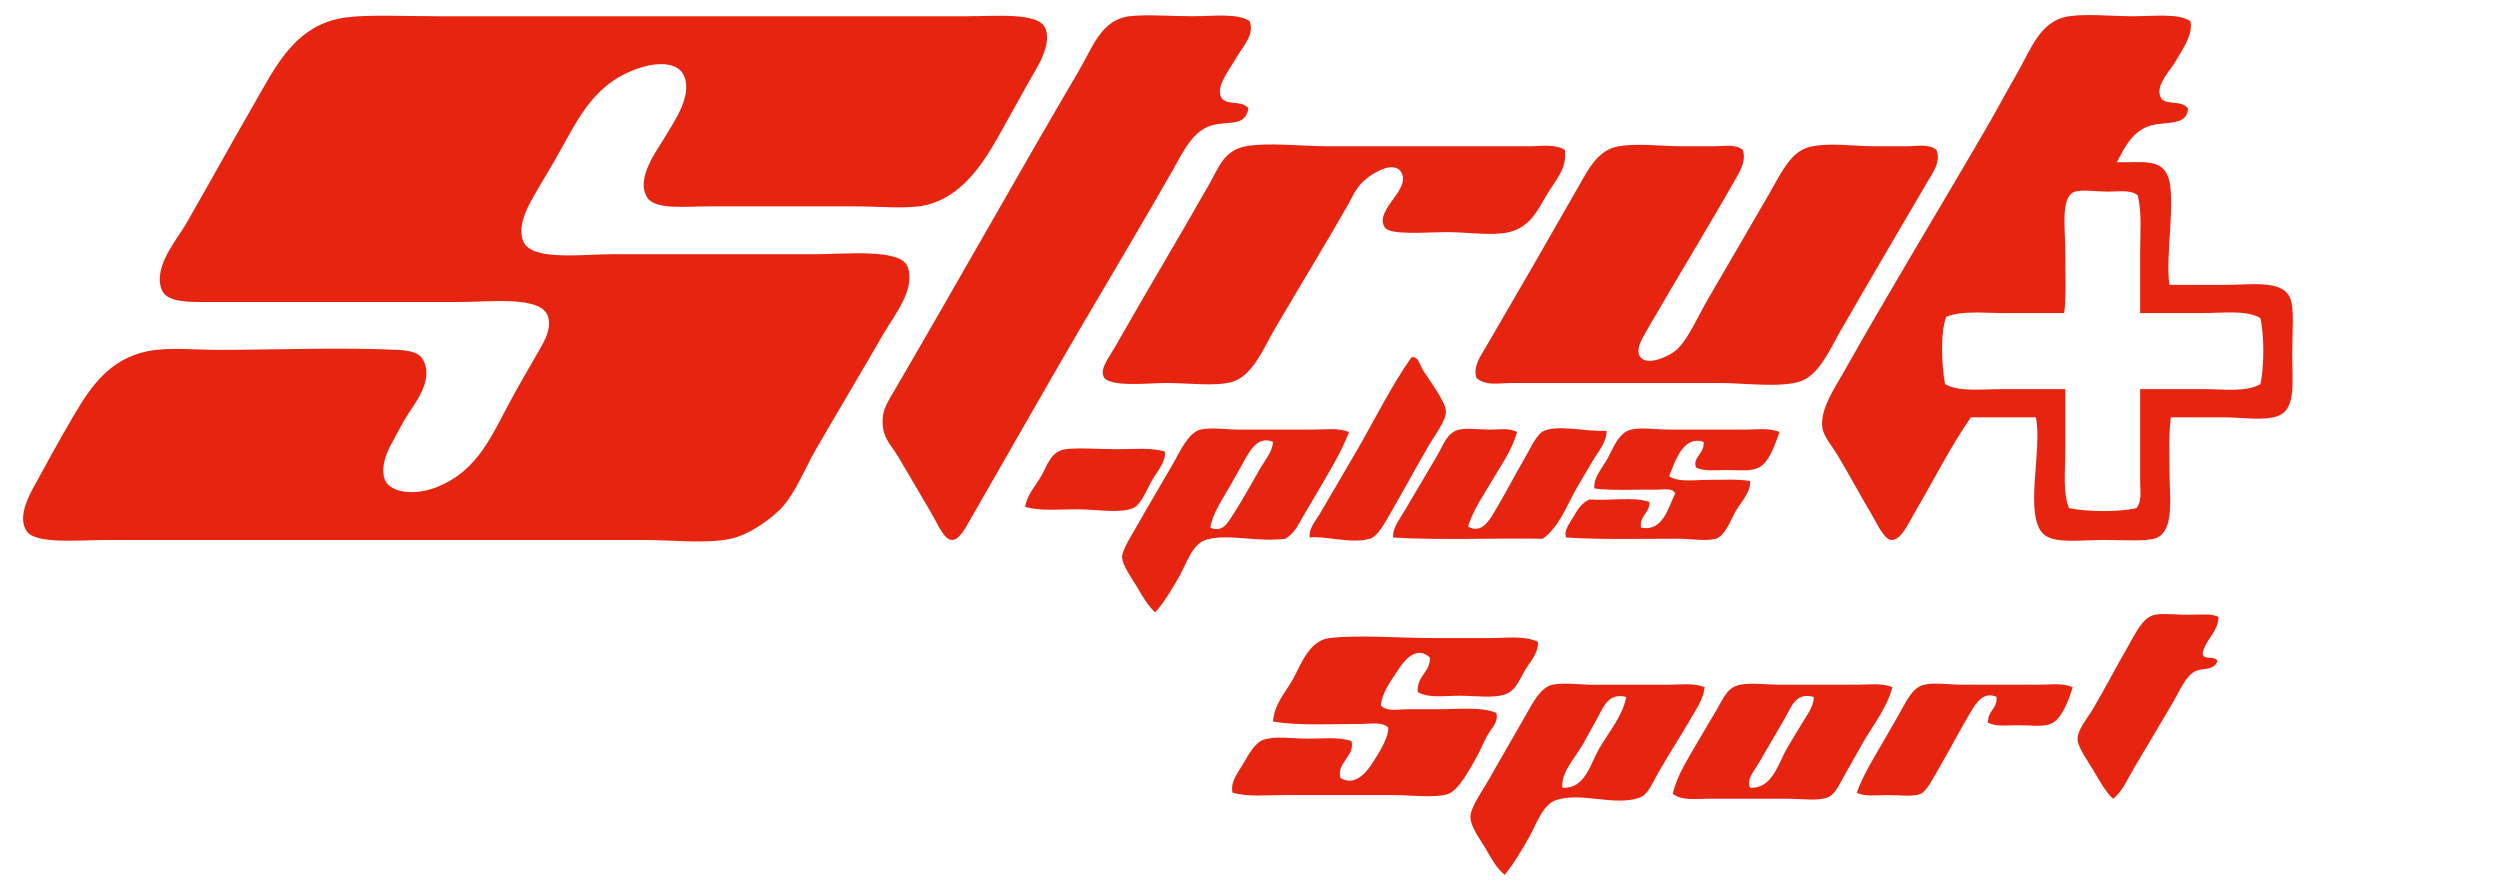
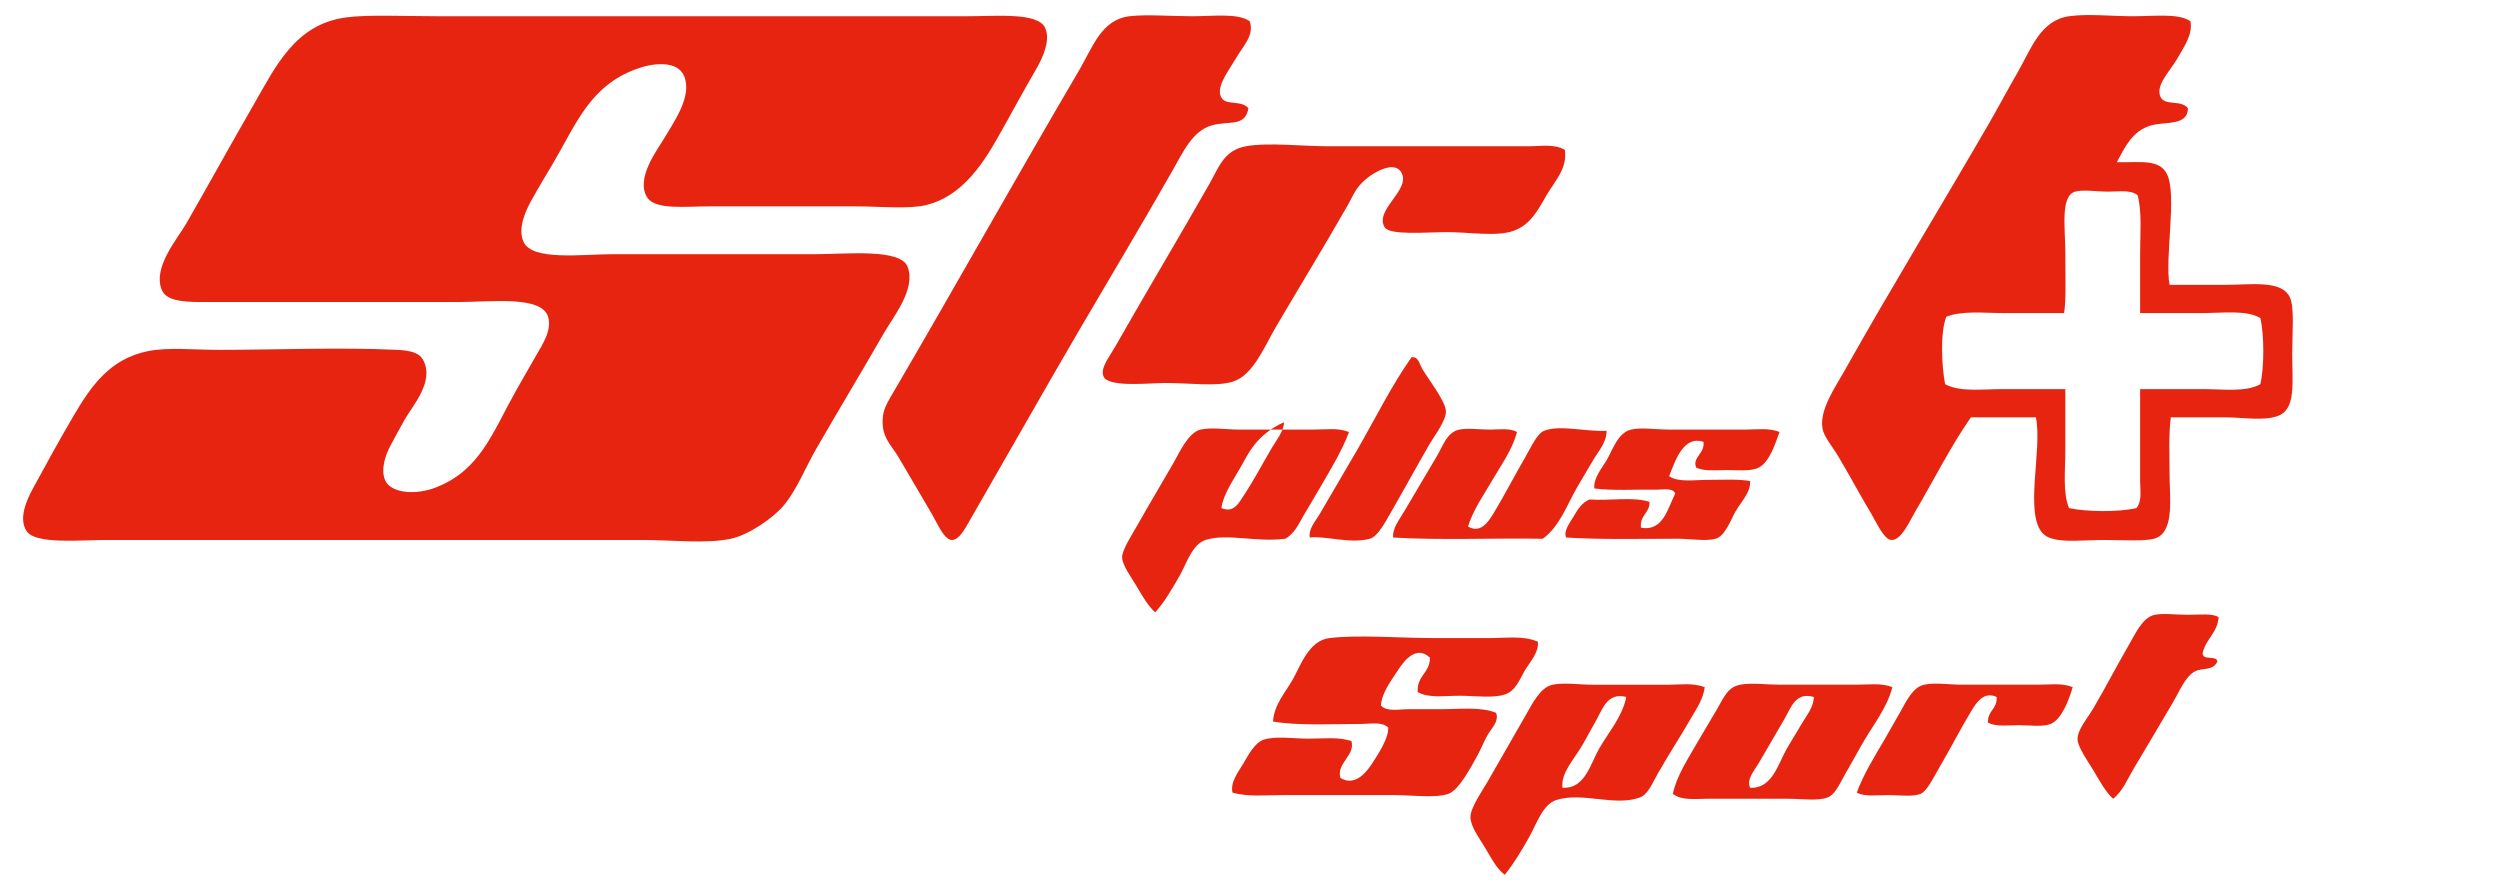
<svg xmlns="http://www.w3.org/2000/svg" version="1.1" id="圖層_1" x="0px" y="0px" width="2137.324px" height="761.73px" viewBox="0 0 2137.324 761.73" enable-background="new 0 0 2137.324 761.73" xml:space="preserve">
  <g>
    <path fill="#E72410" d="M295.56,14.932c18.744-2.588,50.493-1.047,77.595-1.047c151.524,0,299.357,0,454.046,0   c24.327,0,59.409-3.369,66.061,9.436c5.124,9.863-0.985,24.741-7.339,35.653c-12.615,21.667-21.502,38.586-33.556,59.771   c-13.167,23.141-31.235,49.676-60.818,56.624c-15.313,3.595-39.363,1.048-60.818,1.048c-47.464,0-74.795,0-123.734,0   c-20.867,0-46.45,3.157-53.48-7.339c-10.947-16.353,9.332-42.13,14.681-51.383c7.481-12.941,23.802-35.073,16.778-52.43   c-5.648-13.954-26.601-11.535-40.896-6.291c-39.619,14.535-51.052,46.207-71.304,80.742c-5.313,9.058-11.522,19.166-17.827,30.409   c-5.126,9.142-12.732,24.786-7.341,36.701c7.44,16.446,50.6,10.485,76.548,10.485c13.48,0,67.84,0,85.985,0   c25.231,0,60.148,0,87.033,0c25.678,0,72.362-5.039,78.646,10.488c7.629,18.849-11.731,42.412-19.925,56.625   c-20.634,35.8-37.505,63.68-57.672,98.569c-9.805,16.96-17.133,36.065-28.312,49.285c-8.881,10.496-29.519,24.981-45.091,28.311   c-21.276,4.548-49.969,1.049-75.499,1.049c-29.177,0-58.666,0-76.548,0c-121.638,0-254.766,0-381.69,0   c-22.352,0-60.373,3.893-68.159-7.343c-7.277-10.496-0.521-26.121,5.241-36.698c12.585-23.104,21.91-40.221,34.604-61.867   c14.65-24.98,30.796-49.023,63.965-55.575c17.37-3.433,38.668-1.05,60.819-1.05c46.693,0,103.49-2.313,152.048,0   c11.669,0.557,18.812,2.59,22.021,8.389c10.319,18.646-9.37,39.926-15.729,51.382c-3.859,6.951-8.685,15.476-12.583,23.068   c-3.315,6.456-8.06,18.685-4.194,28.31c4.578,11.41,26.117,13.453,44.039,6.294c37.563-15.002,47.53-46.103,68.161-82.839   c4.456-7.936,10.161-17.733,16.778-29.36c5.248-9.227,14.062-21.886,10.485-33.556c-5.613-18.315-49.146-12.583-76.548-12.583   c-73.149,0-150.636,0-220.208,0c-17.592,0-29.97-1.632-33.554-10.485c-7.8-19.271,13.323-43.299,20.971-56.626   c20.969-36.537,36.914-65.698,57.674-101.713C235.82,56.582,252.31,20.903,295.56,14.932z" />
    <path fill="#E72410" d="M1068.376,18.079c4.284,11.911-5.419,20.895-11.528,31.457c-5.709,9.852-15.881,22.586-13.635,31.459   c2.728,10.767,17.214,3.507,24.118,11.535c-2.791,16.393-16.799,10.433-31.459,14.68c-16.295,4.719-24.231,22.411-33.554,38.797   c-25.914,45.546-53.294,91.172-79.694,136.319c-29.81,50.979-61.132,106.404-92.278,160.435   c-5.275,9.152-10.328,19.214-16.776,18.876c-6.579-0.346-12.306-14.396-16.777-22.021c-10.78-18.381-17.752-30.227-28.312-48.235   c-6.979-11.899-15.592-17.699-13.633-35.653c0.817-7.49,5.577-14.674,10.485-23.067c53.217-91.01,102.78-179.817,157.291-272.638   c11.623-19.792,18.985-43.252,42.992-46.137c14.592-1.753,34.787,0,53.479,0C1037.969,13.884,1057.854,11.028,1068.376,18.079z" />
    <path fill="#E72410" d="M1872.654,18.079c2.185,10.965-4.924,21.076-11.529,32.506c-5.688,9.833-17.024,20.79-14.688,30.409   c2.643,10.829,17.436,3.311,24.12,11.535c-0.217,15.286-19.063,11.192-31.459,14.68c-15.981,4.497-22.407,18.46-29.358,31.457   c20.826,0.395,36.434-2.984,42.992,10.488c8.647,17.746-2.186,71.942,2.095,94.373c15.122,0,31.045,0,47.189,0   c22.315,0,48.402-4.403,55.575,10.487c4.189,8.689,2.095,30.702,2.095,48.236c0.004,25.34,3.513,47.764-12.578,53.479   c-12.169,4.319-30.457,1.049-45.092,1.049c-15.838,0-31.104,0-46.141,0c-1.929,16.049-1.05,32.389-1.05,48.235   c0.005,19.808,4.15,47.399-10.483,54.529c-7.676,3.738-28.54,2.095-45.087,2.095c-21.248,0-43.547,3.443-52.431-5.243   c-16.648-16.272-0.504-72.139-6.294-99.616c-18.525,0-37.048,0-55.573,0c-17.413,25.064-31.063,52.549-48.24,81.79   c-4.354,7.416-11.333,23.706-19.922,23.069c-6.06-0.446-12.454-14.729-16.776-22.021c-11.56-19.512-16.594-29.415-28.311-49.285   c-4.877-8.265-12.407-16.805-13.638-24.118c-2.652-15.842,10.697-34.717,18.876-49.283   c39.563-70.444,83.16-141.626,123.736-211.816c7.344-12.705,15.463-27.981,24.116-42.992   c11.589-20.107,19.485-44.707,44.042-48.236c15.868-2.281,36.349,0,54.529,0C1842.438,13.884,1862.123,11.201,1872.654,18.079z    M1802.396,163.833c-10.035,0-21.418-1.95-28.311,0c-12.796,3.621-8.388,31.634-8.388,51.38c0,21.985,0.798,41.369-1.046,52.43   c-16.305,0-34.097,0-51.386,0c-17.882,0-35.656-2.195-49.284,3.147c-5.41,13.434-3.994,42.612-1.051,57.674   c12.64,6.839,31.497,4.194,49.29,4.194c18.206,0,36.988,0,53.477,0c0,16.457,0,34.921,0,52.43c0,17.88-2.283,35.72,3.145,49.283   c14.878,3.294,42.838,3.529,57.674,0c4.929-6.012,3.146-14.827,3.146-23.07c0-25.792,0-54.11,0-78.643c16.485,0,35.227,0,53.479,0   c17.683,0,36.874,2.794,49.285-4.194c3.401-14.566,3.401-42.06,0-56.625c-12.411-6.991-31.604-4.196-49.285-4.196   c-18.253,0-36.993,0-53.479,0c0-16.356,0-34.066,0-51.38c0-17.135,1.654-34.847-2.096-49.283   C1821.913,162.078,1811.447,163.833,1802.396,163.833z" />
    <path fill="#E72410" d="M1337.87,128.181c2.104,16.054-8.035,25.673-15.732,38.8c-7.292,12.439-13.276,25.065-28.31,30.409   c-14.426,5.126-37.895,1.047-56.624,1.047c-17.052,0-49.273,3.017-53.48-4.194c-8.712-14.955,21.854-31.367,14.684-46.139   c-5.773-11.887-24.224,0.051-28.312,3.147c-10.97,8.299-12.773,15.301-17.826,24.118c-22.584,39.404-38.956,65.79-61.868,104.86   c-9.635,16.425-19.184,40.916-36.702,46.139c-14.457,4.307-36.309,1.047-57.675,1.047c-12.4,0-47.935,3.985-52.43-5.244   c-3.416-7.015,4.531-16.542,9.438-25.166c27.409-48.174,53.757-92.034,80.741-139.464c8.266-14.524,12.576-29.104,31.461-32.506   c19.072-3.439,48.082,0,69.207,0c57.08,0,115.07,0,173.019,0C1317.649,125.036,1328.909,122.807,1337.87,128.181z" />
-     <path fill="#E72410" d="M1489.916,128.181c3.277,9.201-2.439,18.394-6.289,25.167c-23.886,41.979-48.59,82.204-74.455,126.881   c-4.979,8.608-10.896,17.912-7.339,24.118c5.649,9.839,25.806-0.181,31.459-5.243c10.065-9.005,18.325-28.794,27.265-44.042   c18.24-31.105,32.696-56.29,52.431-90.181c8.563-14.709,17.183-34.29,32.509-38.797c16.223-4.771,38.452-1.048,56.62-1.048   c9.707,0,19.324,0,28.313,0c8.396,0,18.143-2.359,25.166,3.145c4.045,10.351-3.703,20.303-8.39,28.312   c-25.071,42.876-46.969,79.979-73.401,125.833c-9.791,16.988-18.761,39.007-35.651,44.042c-17.417,5.189-47.131,1.047-69.207,1.047   c-58.635,0-117.166,0-176.162,0c-10.224,0-22.229,2.908-30.414-4.194c-3.533-9.648,3.652-19.16,8.39-27.265   c26.838-45.887,55.313-95.277,82.844-143.658c7.347-12.922,15.352-24.696,30.404-27.263c16.214-2.765,35.533,0,54.528,0   c9.218,0,18.403,0,27.267,0C1474.1,125.036,1483.618,122.894,1489.916,128.181z" />
    <path fill="#E72410" d="M1206.795,305.395c6.046-0.62,6.523,5.552,9.438,10.485c4.44,7.537,19.641,27.096,19.922,35.653   c0.272,8.085-9.527,20.423-14.679,29.361c-12.135,21.055-18.244,32.583-31.459,55.573c-5.628,9.796-11.922,22.127-18.875,24.12   c-16.282,4.672-39.233-2.829-51.382-1.046c-1.131-7.654,4.898-13.901,8.39-19.926c10.449-18.049,21.769-36.916,32.509-55.577   C1175.963,357.445,1189.881,329.288,1206.795,305.395z" />
-     <path fill="#E72410" d="M1153.314,369.36c-6.375,17-16.381,32.922-25.166,48.235c-4.425,7.71-9.232,15.438-13.633,23.07   c-4.207,7.305-7.953,15.735-15.727,19.922c-24.815,3.255-49.605-4.877-68.16,1.049c-11.373,3.632-16.561,20.811-22.021,30.409   c-6.896,12.118-13.27,22.879-20.973,31.455c-6.125-5.401-10.729-13.491-15.729-22.017c-4.046-6.903-12.477-18.05-12.584-25.165   c-0.091-6.218,9.002-20.071,13.633-28.314c9.035-16.09,20.261-34.749,30.41-52.431c4.834-8.422,12.629-26.02,23.069-28.313   c9.698-2.131,21.924,0,32.506,0c21.843,0,42.468,0,65.013,0C1133.419,367.263,1143.933,365.575,1153.314,369.36z M1061.037,398.724   c-3.08,5.352-6.35,11.394-9.438,16.776c-7.051,12.289-15.504,24.56-16.774,35.653c10.462,4.479,14.77-4.263,18.874-10.487   c9.136-13.854,16.077-27.205,24.116-40.897c4.173-7.104,10.168-13.915,10.486-22.021   C1073.901,371.659,1066.908,388.526,1061.037,398.724z" />
+     <path fill="#E72410" d="M1153.314,369.36c-6.375,17-16.381,32.922-25.166,48.235c-4.425,7.71-9.232,15.438-13.633,23.07   c-4.207,7.305-7.953,15.735-15.727,19.922c-24.815,3.255-49.605-4.877-68.16,1.049c-11.373,3.632-16.561,20.811-22.021,30.409   c-6.896,12.118-13.27,22.879-20.973,31.455c-6.125-5.401-10.729-13.491-15.729-22.017c-4.046-6.903-12.477-18.05-12.584-25.165   c-0.091-6.218,9.002-20.071,13.633-28.314c9.035-16.09,20.261-34.749,30.41-52.431c4.834-8.422,12.629-26.02,23.069-28.313   c9.698-2.131,21.924,0,32.506,0c21.843,0,42.468,0,65.013,0C1133.419,367.263,1143.933,365.575,1153.314,369.36z M1061.037,398.724   c-7.051,12.289-15.504,24.56-16.774,35.653c10.462,4.479,14.77-4.263,18.874-10.487   c9.136-13.854,16.077-27.205,24.116-40.897c4.173-7.104,10.168-13.915,10.486-22.021   C1073.901,371.659,1066.908,388.526,1061.037,398.724z" />
    <path fill="#E72410" d="M1296.973,369.36c-4.348,15.714-13.543,28.066-20.971,40.892c-7.344,12.689-16.107,24.748-20.972,39.854   c10.948,6.588,17.844-4.627,22.021-11.538c9.793-16.205,16.867-30.38,27.262-48.235c4.216-7.232,9.635-19.54,15.73-22.021   c13.112-5.332,35.794,0.896,53.479,0c0.064,9.999-6.953,17.332-11.531,25.166c-4.473,7.646-9.336,15.601-13.637,23.07   c-8.791,15.279-14.866,33.37-29.355,44.042c-42.301-0.696-87.384,1.396-127.936-1.046c-0.837-7.953,5.418-15.369,10.487-24.12   c8.396-14.503,17.86-29.893,27.266-46.137c5.513-9.529,8.38-19.785,18.876-22.022c7.03-1.5,16.832,0,26.215,0   C1281.569,367.263,1290.518,365.714,1296.973,369.36z" />
    <path fill="#E72410" d="M1521.375,369.36c-3.528,9.227-8.239,25.583-17.826,30.408c-6.755,3.401-17.49,2.097-27.261,2.097   c-9.378,0-18.8,1.271-26.215-2.097c-3.509-8.946,7.62-11.802,6.289-22.021c-17.179-5.689-24.143,16.18-29.364,29.364   c7.809,5.453,21.181,3.14,33.559,3.14c12.659,0,25.635-0.827,35.653,1.05c0.67,9.583-7.292,17.018-12.583,26.215   c-3.575,6.214-8.756,20.771-16.777,23.071c-8.119,2.329-22.017,0-32.508,0c-30.836,0-66.174,0.857-95.423-1.046   c-2.401-5.466,3.067-12.331,6.294-17.826c3.908-6.674,7.1-11.751,13.628-14.687c16.581,1.25,38.243-2.586,51.381,2.1   c0.128,9.916-8.475,11.103-7.339,22.024c18.961,3.528,23.049-16.761,29.363-29.363c-2.713-5.146-10.352-3.034-15.731-3.149   c-16.234-0.333-38.243,1.075-53.476-1.045c-0.785-9.008,5.948-16.394,10.482-24.12c5.229-8.897,9.613-23.569,20.973-26.213   c8.814-2.053,21.471,0,32.504,0c21.615,0,42.873,0,65.018,0C1501.854,367.263,1512.547,365.605,1521.375,369.36z" />
-     <path fill="#E72410" d="M996.024,386.137c0.591,9.131-6.485,16.448-11.533,25.165c-3.298,5.7-8.834,20.131-15.729,23.07   c-11.485,4.895-31.922,1.05-47.187,1.05c-16.318,0-32.118,1.677-45.091-2.095c1.31-10.065,8.87-17.946,13.633-26.215   c5.086-8.841,8.307-21.55,20.971-23.073c11.885-1.427,28.498,0,44.042,0C969.791,384.039,984.432,382.441,996.024,386.137z" />
    <path fill="#E72410" d="M1896.773,527.699c-1.117,13.561-10.858,18.501-13.633,30.409c-0.503,7.146,11.547,1.736,12.588,7.339   c-3.566,8.286-12.455,5.253-18.877,8.389c-8.328,4.066-13.313,16.73-18.875,26.215c-11.854,20.217-22.153,37.458-33.556,56.625   c-5.641,9.48-9.711,19.807-17.826,26.215c-6.127-5.376-11.166-14.617-16.776-24.115c-2.858-4.839-13.262-19.567-13.637-26.216   c-0.474-8.49,8.277-18.1,13.637-27.265c11.666-19.951,17.127-31.182,29.359-52.43c6.921-12.024,12.635-25.106,23.07-27.266   c7.058-1.46,18.266,0,28.31,0C1880.957,525.601,1891.77,524.209,1896.773,527.699z" />
    <path fill="#E72410" d="M1314.799,548.671c0.862,9.711-7.277,17.689-11.532,25.165c-4.519,7.949-7.692,16.927-16.78,19.922   c-10.104,3.337-25.884,1.05-38.794,1.05c-12.938,0-26.259,2.244-35.653-3.145c-0.866-14.146,10.42-16.143,10.488-29.36   c-11.385-11.021-22.018,2.344-27.266,10.488c-6.008,9.31-13.889,19.362-14.683,30.404c5.172,5.5,14.978,3.148,23.071,3.148   c8.393,0,17.449,0,26.215,0c18.025,0,36.63-2.287,49.281,3.146c2.453,7.591-4.079,13.142-7.34,18.872   c-3.323,5.846-5.823,12.526-9.438,18.876c-4.344,7.642-14.775,28.127-24.115,31.459c-10.73,3.827-32.249,1.05-46.142,1.05   c-31.898,0-62.479,0-94.372,0c-15.521,0-30.636,1.702-44.042-2.095c-1.997-9.152,4.817-17.299,9.438-25.171   c3.617-6.156,9.398-17.288,16.775-19.922c10.134-3.617,25.422-1.05,38.798-1.05c12.845,0,25.974-1.672,36.699,2.101   c3.404,12.455-13.095,18.781-9.435,31.453c11.884,7.331,21.556-3.702,27.261-12.582c5.846-9.084,13.795-21.257,13.637-30.408   c-5.342-5.31-15.188-3.146-23.07-3.146c-23.325,0-54.551,1.659-75.501-2.096c1.179-14.763,10.083-23.987,16.777-35.652   c6.558-11.427,13.671-33.521,31.459-35.652c24.939-2.995,58.847,0,91.229,0c15.282,0,30.528,0,45.092,0   C1287.624,545.526,1303.074,543.252,1314.799,548.671z" />
    <path fill="#E72410" d="M1457.412,587.469c-1.237,10.188-7.032,18.381-11.538,26.215c-9.596,16.7-17.365,28.152-28.31,47.19   c-5.282,9.187-8.525,18.347-15.731,20.967c-21.33,7.774-49.004-4.954-71.307,2.101c-11.546,3.651-16.823,20.34-23.065,31.459   c-6.559,11.678-12.635,21.931-20.976,32.508c-6.98-5.277-11.533-14.199-16.777-23.074c-4.454-7.54-12.455-17.972-12.578-26.215   c-0.124-7.886,9.826-22.025,14.679-30.405c10.709-18.496,20.402-35.534,32.504-56.629c5.453-9.498,12.468-24.099,23.074-26.215   c10.248-2.044,23.065,0,33.555,0c22.179,0,43.141,0,66.058,0C1436.77,585.369,1447.316,583.654,1457.412,587.469z    M1364.085,616.832c-3.546,6.119-7.187,13.073-10.483,18.872c-7.544,13.257-19.328,24.846-17.826,37.748   c19.285,1.297,23.929-20.531,31.454-33.554c8.185-14.157,20.147-27.828,23.07-44.043   C1373.839,591.649,1370.063,606.507,1364.085,616.832z" />
    <path fill="#E72410" d="M1617.847,587.469c-4.711,18.287-17.089,33.037-26.215,49.285c-3.516,6.26-8.357,15.006-13.633,24.12   c-5.154,8.9-8.78,18.373-15.728,20.967c-8.277,3.099-21.914,1.05-33.555,1.05c-22.774,0-46.047,0-69.211,0   c-10.39,0-21.772,1.698-29.358-4.193c3.341-15.801,13.38-30.58,24.114-49.285c3.989-6.946,8.491-14.149,13.638-23.066   c6.302-10.939,9.293-18.905,19.917-20.976c9.617-1.869,22.732,0,33.559,0c21.961,0,43.448,0,66.063,0   C1597.541,585.369,1608.387,583.688,1617.847,587.469z M1525.569,614.733c-8.053,13.769-14.798,25.216-22.021,37.747   c-3.811,6.617-10.604,13.7-7.339,20.972c18.914,1.118,24.043-20.651,31.458-33.554c3.981-6.93,8.457-13.894,12.579-20.972   c4.279-7.344,10.3-14.314,10.487-23.071C1534.893,591.402,1531.453,604.672,1525.569,614.733z" />
    <path fill="#E72410" d="M1771.992,587.469c-2.724,9.421-9.075,27.589-18.876,31.459c-6.968,2.752-17.946,1.045-27.266,1.045   c-9.302,0-18.885,1.579-26.215-2.095c-0.647-10.433,8.081-11.49,7.339-22.021c-10.99-5.23-17.545,5.119-22.017,12.588   c-9.588,15.99-16.794,30.396-27.265,48.23c-4.275,7.287-10.063,19.605-15.729,22.021c-6.313,2.691-18.04,1.05-28.313,1.05   c-9.337,0-19.354,1.553-26.216-2.095c5.448-15.198,14.584-29.842,24.115-46.143c3.695-6.313,7.877-13.824,12.588-22.021   c5.812-10.112,10.875-21.901,20.968-24.12c9.378-2.057,21.443,0,32.513,0c21.239,0,43.034,0,65.009,0   C1752.502,585.369,1762.896,583.696,1771.992,587.469z" />
  </g>
</svg>